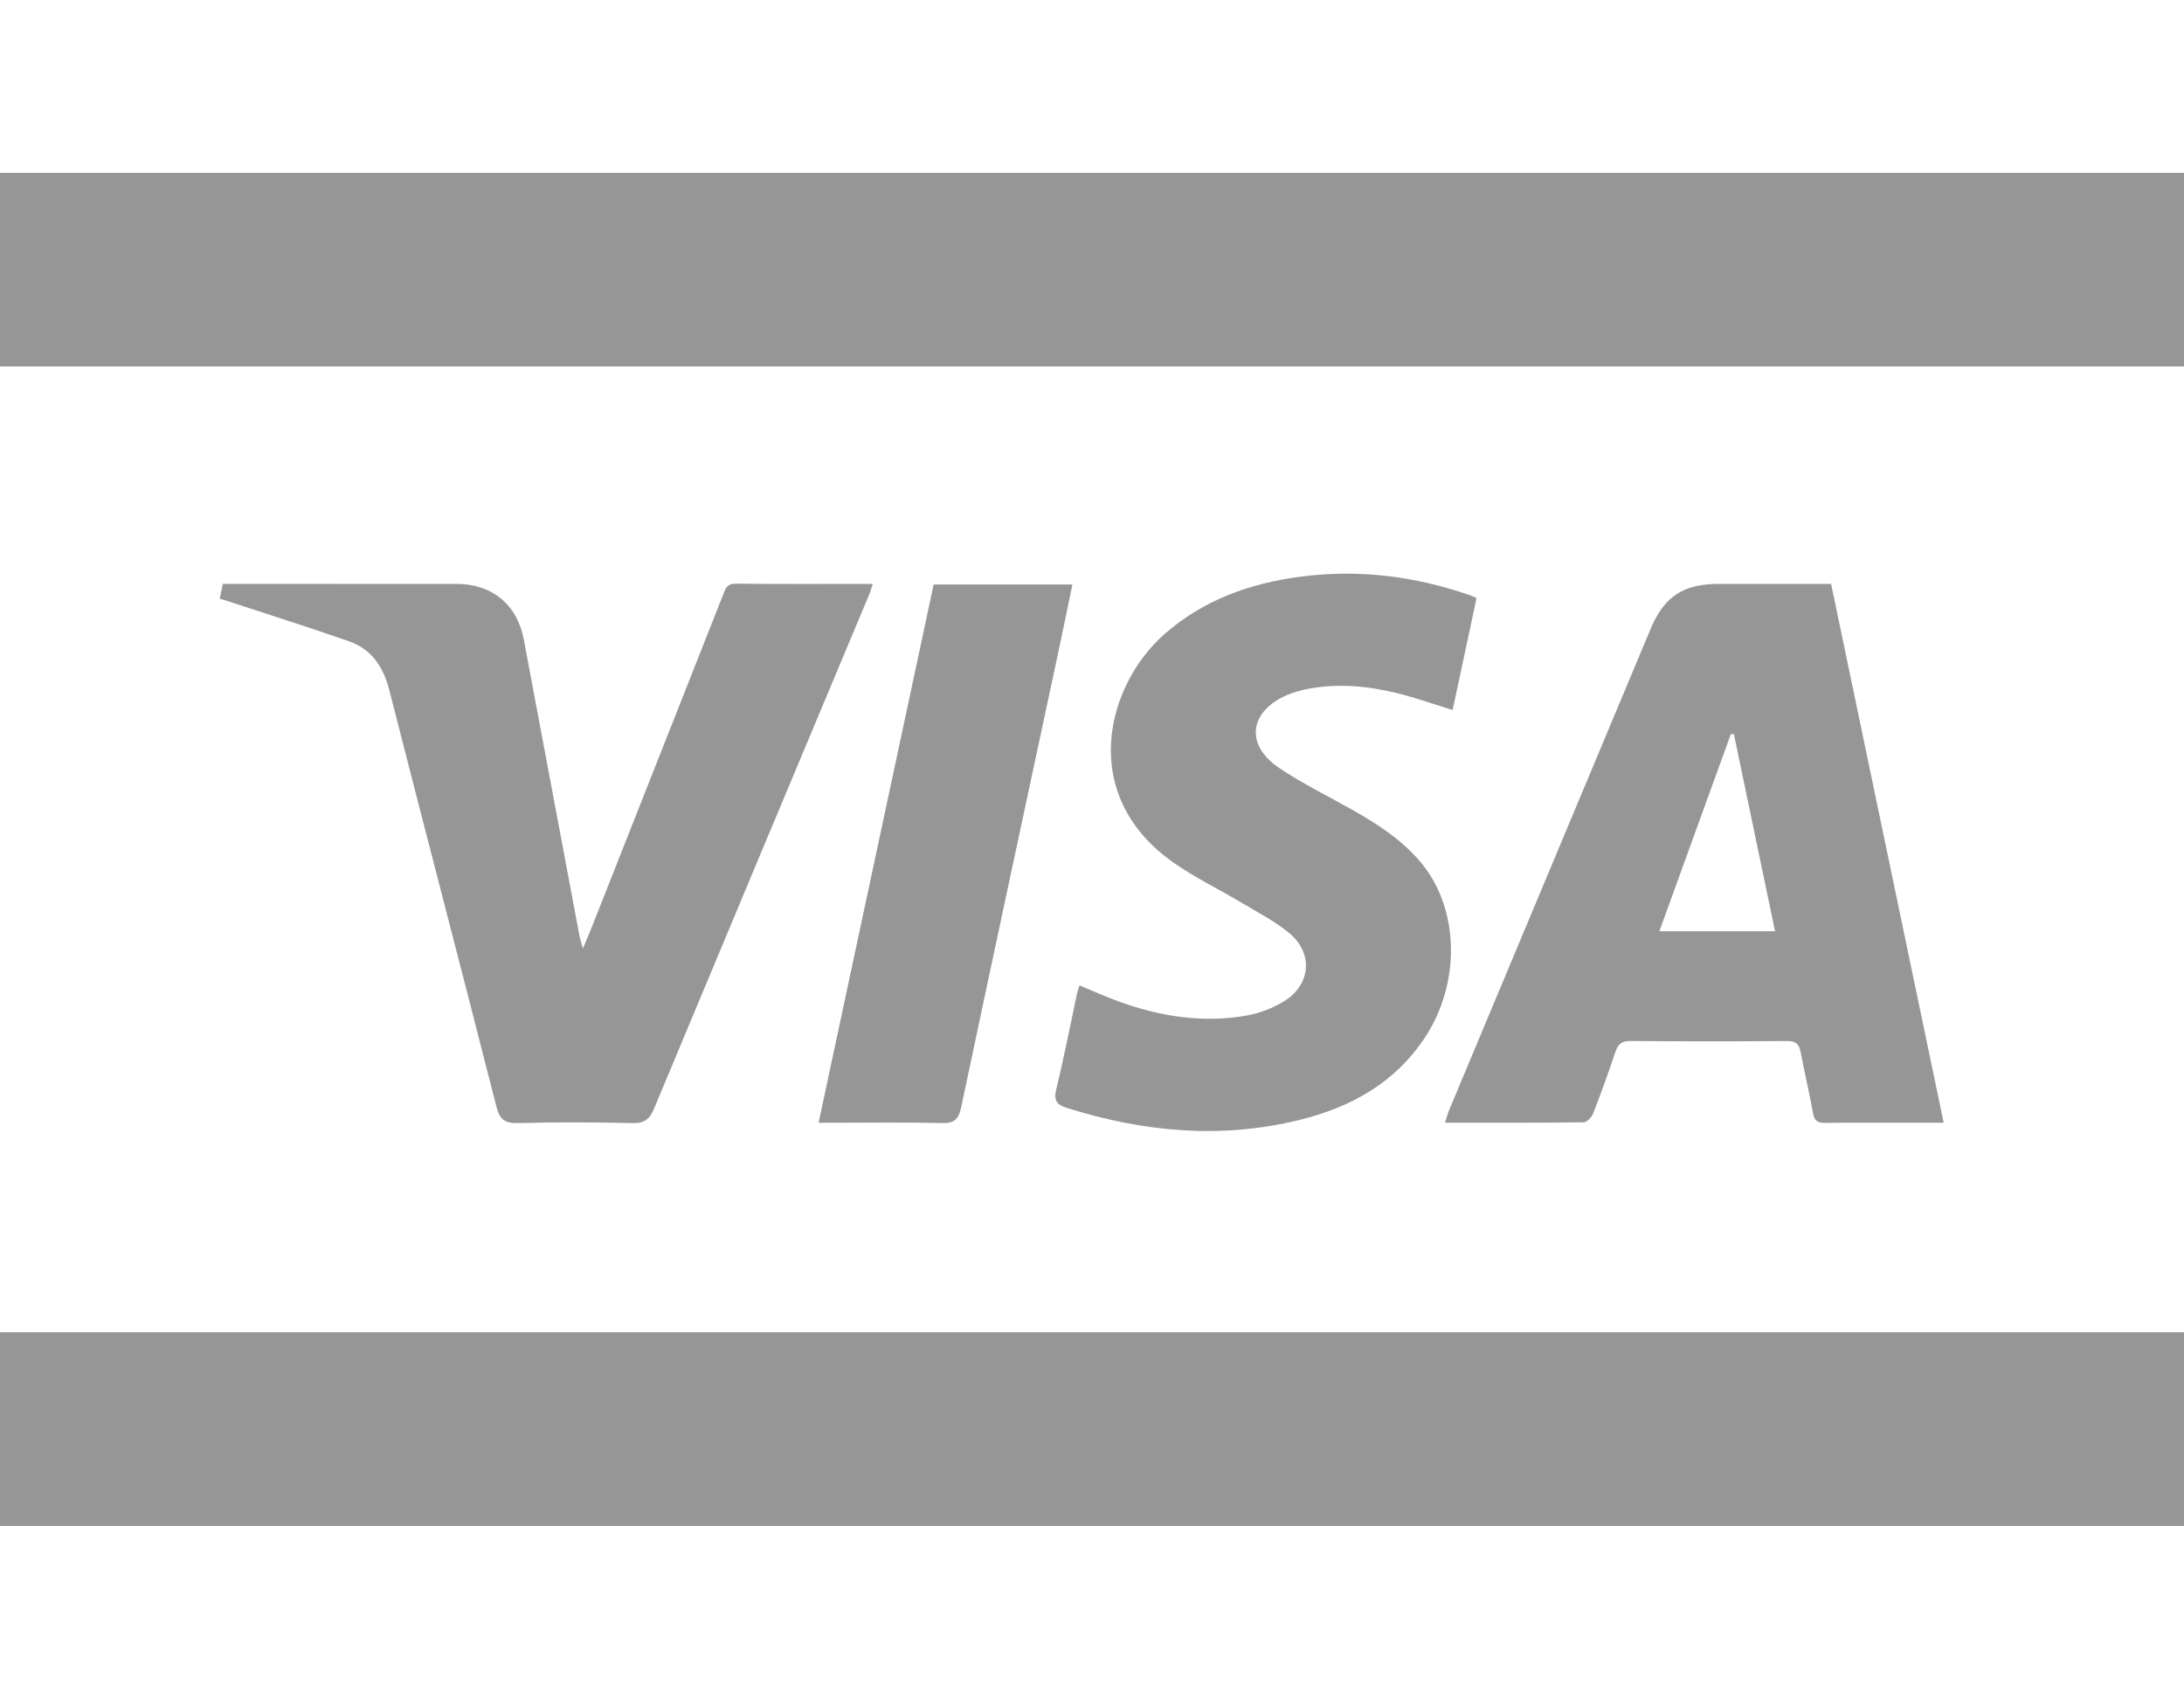
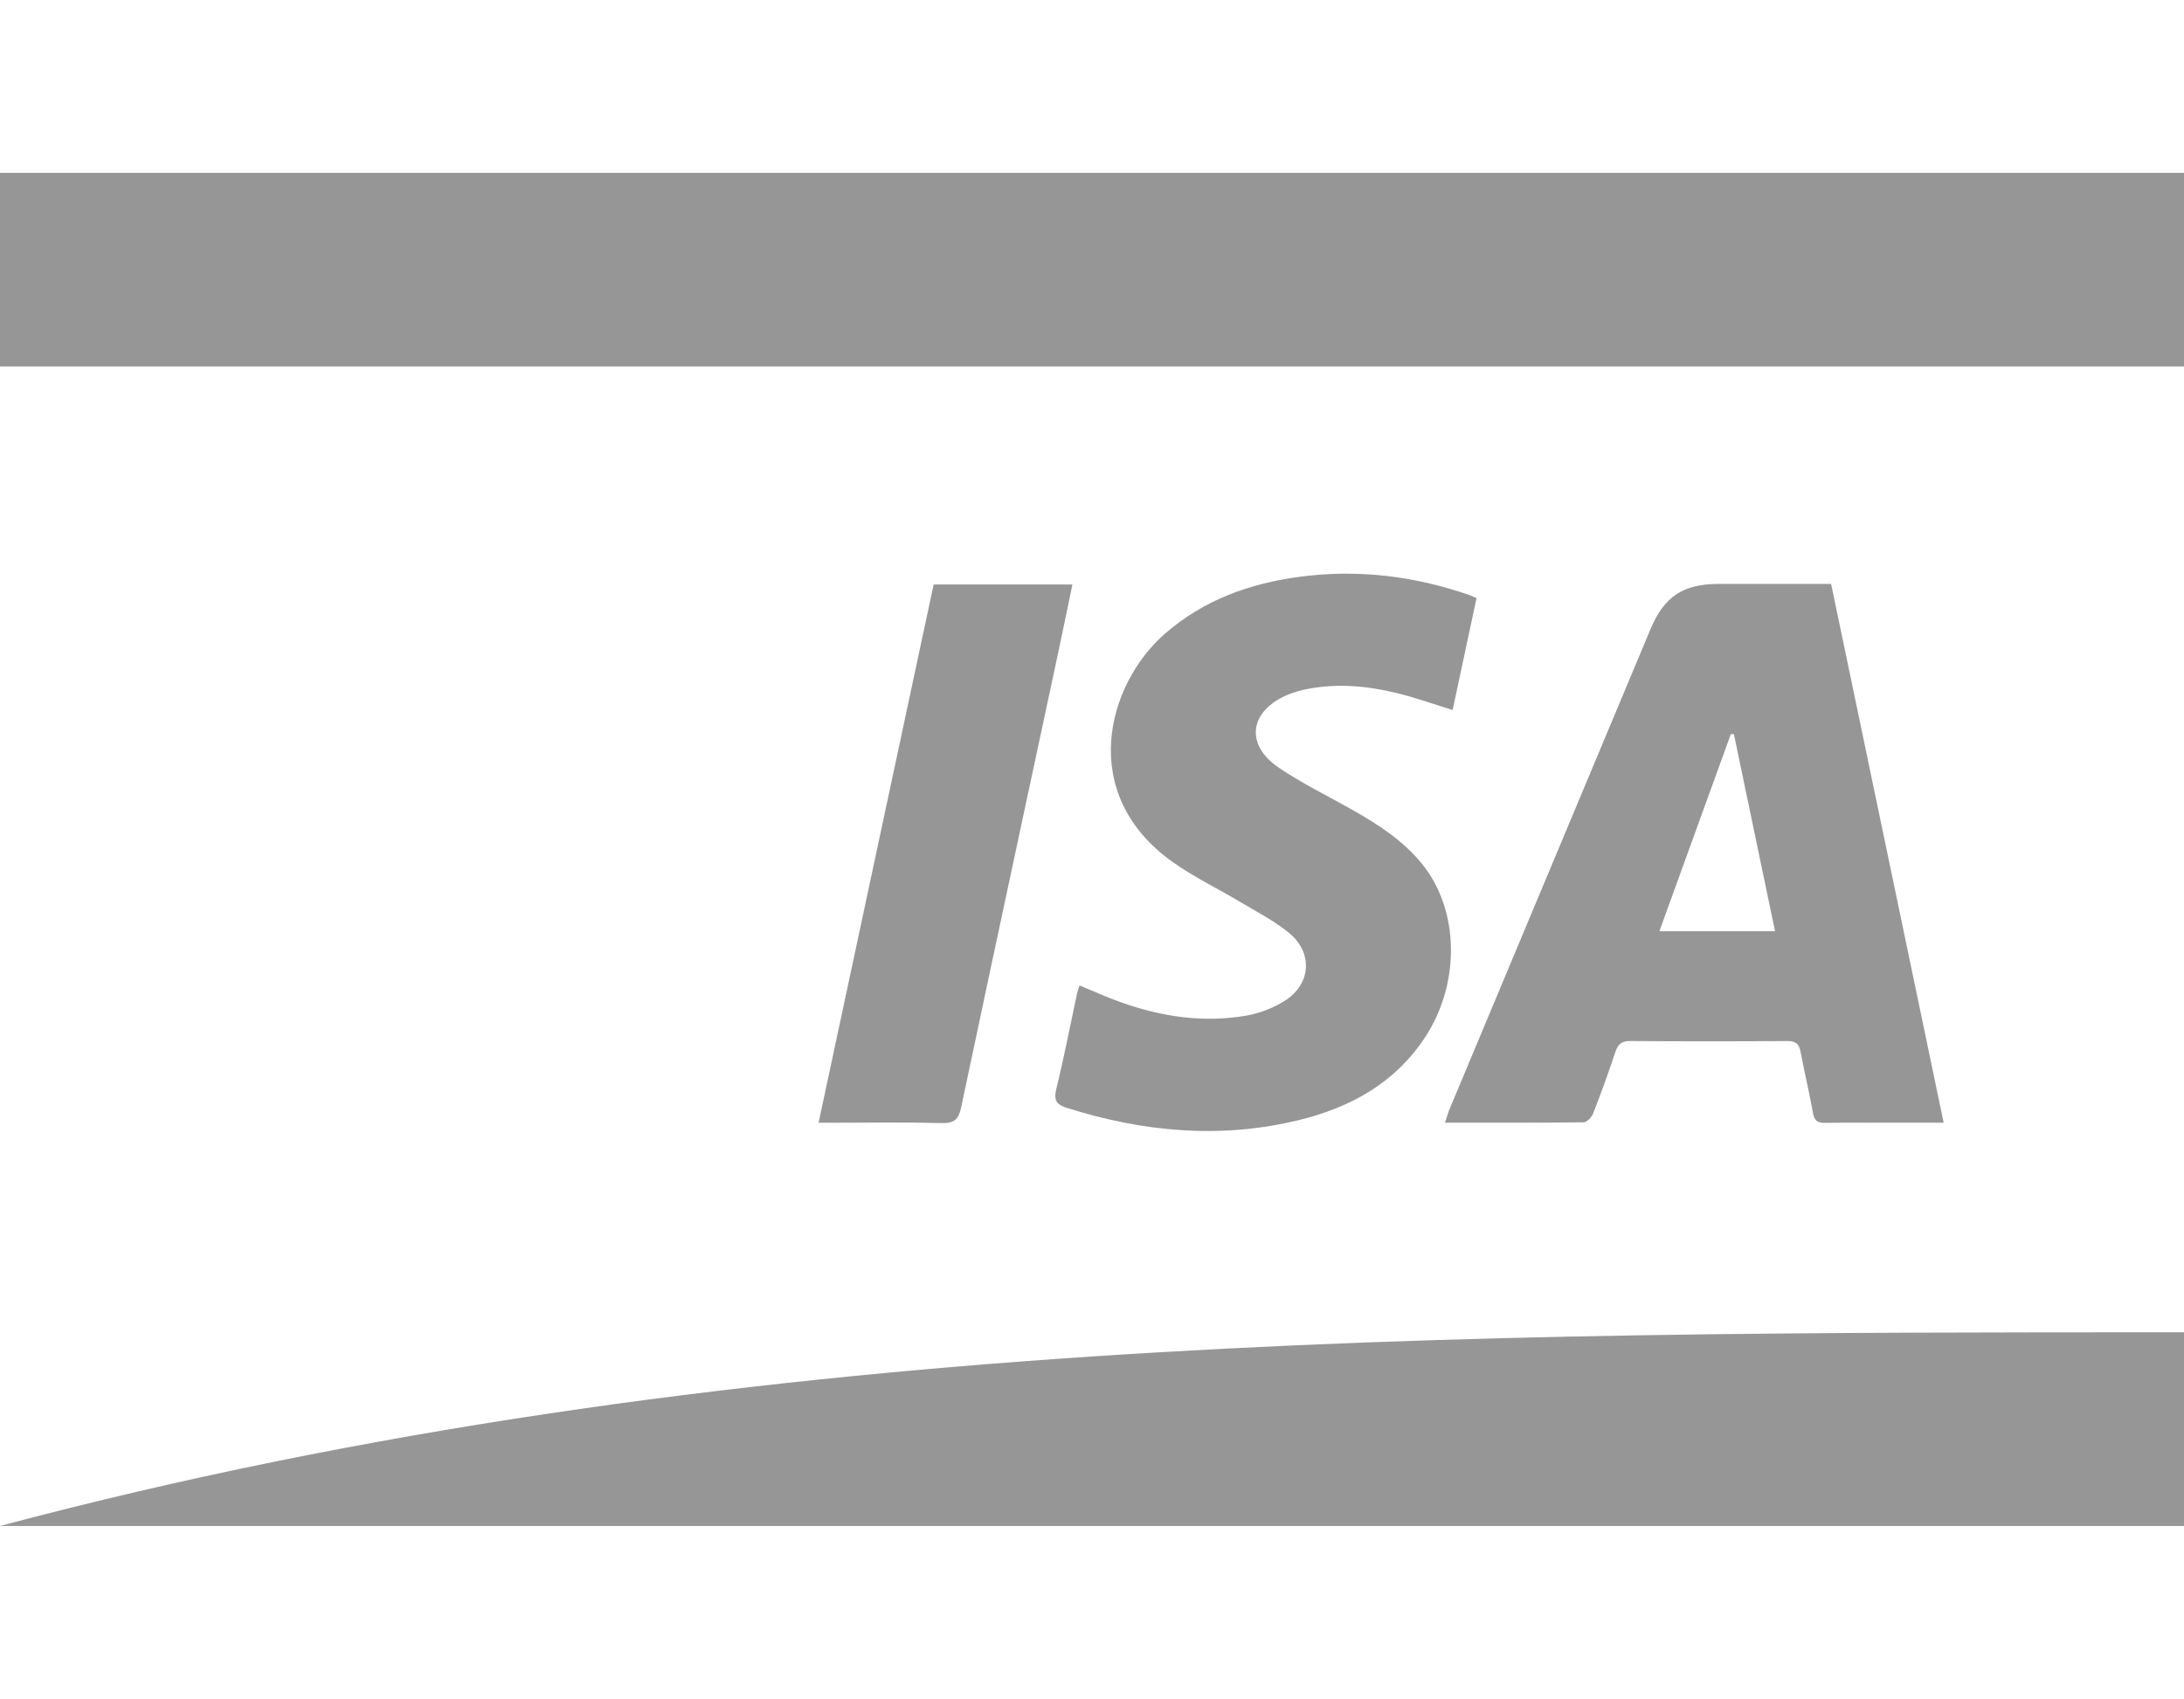
<svg xmlns="http://www.w3.org/2000/svg" version="1.1" id="Ebene_1" x="0px" y="0px" width="1179.213px" height="917.314px" viewBox="0 0 1179.213 917.314" enable-background="new 0 0 1179.213 917.314" xml:space="preserve">
  <g>
    <path fill-rule="evenodd" clip-rule="evenodd" fill="#969696" d="M1179.213,93.321c0,35.086,0,69.612,0,104.581   c-393.082,0-785.876,0-1179.213,0c0-34.677,0-69.364,0-104.581C392.796,93.321,785.76,93.321,1179.213,93.321z" />
-     <path fill-rule="evenodd" clip-rule="evenodd" fill="#969696" d="M1179.213,719.413c0,35.086,0,69.613,0,104.58   c-393.082,0-785.876,0-1179.213,0c0-34.676,0-69.363,0-104.58C392.796,719.413,785.76,719.413,1179.213,719.413z" />
+     <path fill-rule="evenodd" clip-rule="evenodd" fill="#969696" d="M1179.213,719.413c0,35.086,0,69.613,0,104.58   c-393.082,0-785.876,0-1179.213,0C392.796,719.413,785.76,719.413,1179.213,719.413z" />
    <path fill-rule="evenodd" clip-rule="evenodd" fill="#969696" d="M1049.453,606.255c-7.431,0-14.129,0-20.825,0   c-14.468,0-28.938-0.104-43.403,0.064c-3.863,0.045-5.567-1.156-6.288-5.135c-2.008-11.092-4.632-22.074-6.728-33.154   c-0.808-4.264-2.586-5.926-7.157-5.893c-28.257,0.201-56.518,0.221-84.771-0.018c-4.788-0.039-6.715,1.777-8.13,6.021   c-3.71,11.129-7.697,22.176-11.964,33.104c-0.792,2.029-3.387,4.76-5.178,4.783c-24.613,0.314-49.232,0.213-74.801,0.213   c0.946-2.865,1.532-5.143,2.43-7.289c36.139-86.385,72.295-172.763,108.475-259.131c7.467-17.83,17.677-24.53,37.105-24.531   c19.884-0.001,39.765,0,60.449,0C1008.882,412.056,1029.065,508.669,1049.453,606.255z M895.94,502.856c21.294,0,41.447,0,62.461,0   c-7.507-35.971-14.868-71.234-22.227-106.496c-0.554,0.032-1.107,0.063-1.662,0.096C921.775,431.588,909.041,466.72,895.94,502.856   z" />
-     <path fill-rule="evenodd" clip-rule="evenodd" fill="#969696" d="M118.635,323.271c0.586-2.811,1.074-5.158,1.663-7.981   c2.711,0,5.154,0,7.598,0c39.569,0,79.14-0.008,118.709,0.003c19.063,0.005,32.678,11.246,36.194,29.946   c10.011,53.234,19.985,106.478,30,159.711c0.371,1.967,1.025,3.879,1.927,7.225c2.027-4.875,3.609-8.518,5.067-12.211   c23.556-59.606,47.097-119.22,70.636-178.834c1.233-3.124,1.994-6.015,6.734-5.963c24.41,0.271,48.825,0.124,74.05,0.124   c-0.741,2.232-1.215,4.061-1.938,5.785c-38.703,92.434-77.475,184.837-116.038,277.328c-2.389,5.732-5.115,8.205-11.733,8.039   c-20.563-0.514-41.157-0.531-61.72,0c-7.164,0.184-9.966-1.826-11.78-8.959c-19.071-75.004-38.694-149.871-57.819-224.863   c-3.218-12.621-9.589-22.09-21.856-26.374c-21.895-7.646-44.021-14.625-66.052-21.879   C121.432,324.089,120.574,323.853,118.635,323.271z" />
    <path fill-rule="evenodd" clip-rule="evenodd" fill="#969696" d="M797.235,322.96c-4.374,20.485-8.611,40.312-12.906,60.426   c-10.205-3.133-20.067-6.687-30.194-9.153c-15.682-3.821-31.636-5.315-47.688-2.296c-3.959,0.744-7.955,1.817-11.638,3.42   c-20.337,8.852-22.624,26.817-4.306,39.213c12.666,8.571,26.576,15.298,39.924,22.865c13.818,7.836,27.086,16.434,37.267,28.91   c20.34,24.926,20.994,64.566,1.696,93.855c-16.249,24.66-40.285,37.832-68.016,44.613c-42.385,10.367-84.229,6.436-125.522-6.629   c-5.639-1.783-6.967-4.262-5.504-10.227c4.185-17.084,7.51-34.377,11.201-51.582c0.271-1.268,0.755-2.488,1.304-4.258   c7.589,3.113,14.706,6.365,22.046,8.988c22.024,7.867,44.696,11.346,67.906,7.33c7.146-1.238,14.476-4.027,20.634-7.857   c14.529-9.031,15.713-26.121,2.44-36.932c-7.798-6.352-16.962-11.066-25.655-16.271c-12.38-7.408-25.541-13.684-37.237-22.027   c-51.241-36.55-35.558-95.625-3.975-123.179c20.856-18.198,45.629-27.054,72.501-30.682c31.439-4.246,62.147-0.498,92.074,9.905   C794.626,321.753,795.614,322.258,797.235,322.96z" />
    <path fill-rule="evenodd" clip-rule="evenodd" fill="#969696" d="M441.98,606.255c20.83-97.445,41.468-193.994,62.124-290.627   c25.01,0,49.568,0,74.924,0c-2.617,12.571-5.085,24.68-7.668,36.765c-17.5,81.844-35.103,163.666-52.395,245.552   c-1.37,6.486-3.715,8.664-10.474,8.488c-19.424-0.504-38.871-0.178-58.307-0.178C447.758,606.255,445.334,606.255,441.98,606.255z" />
  </g>
</svg>